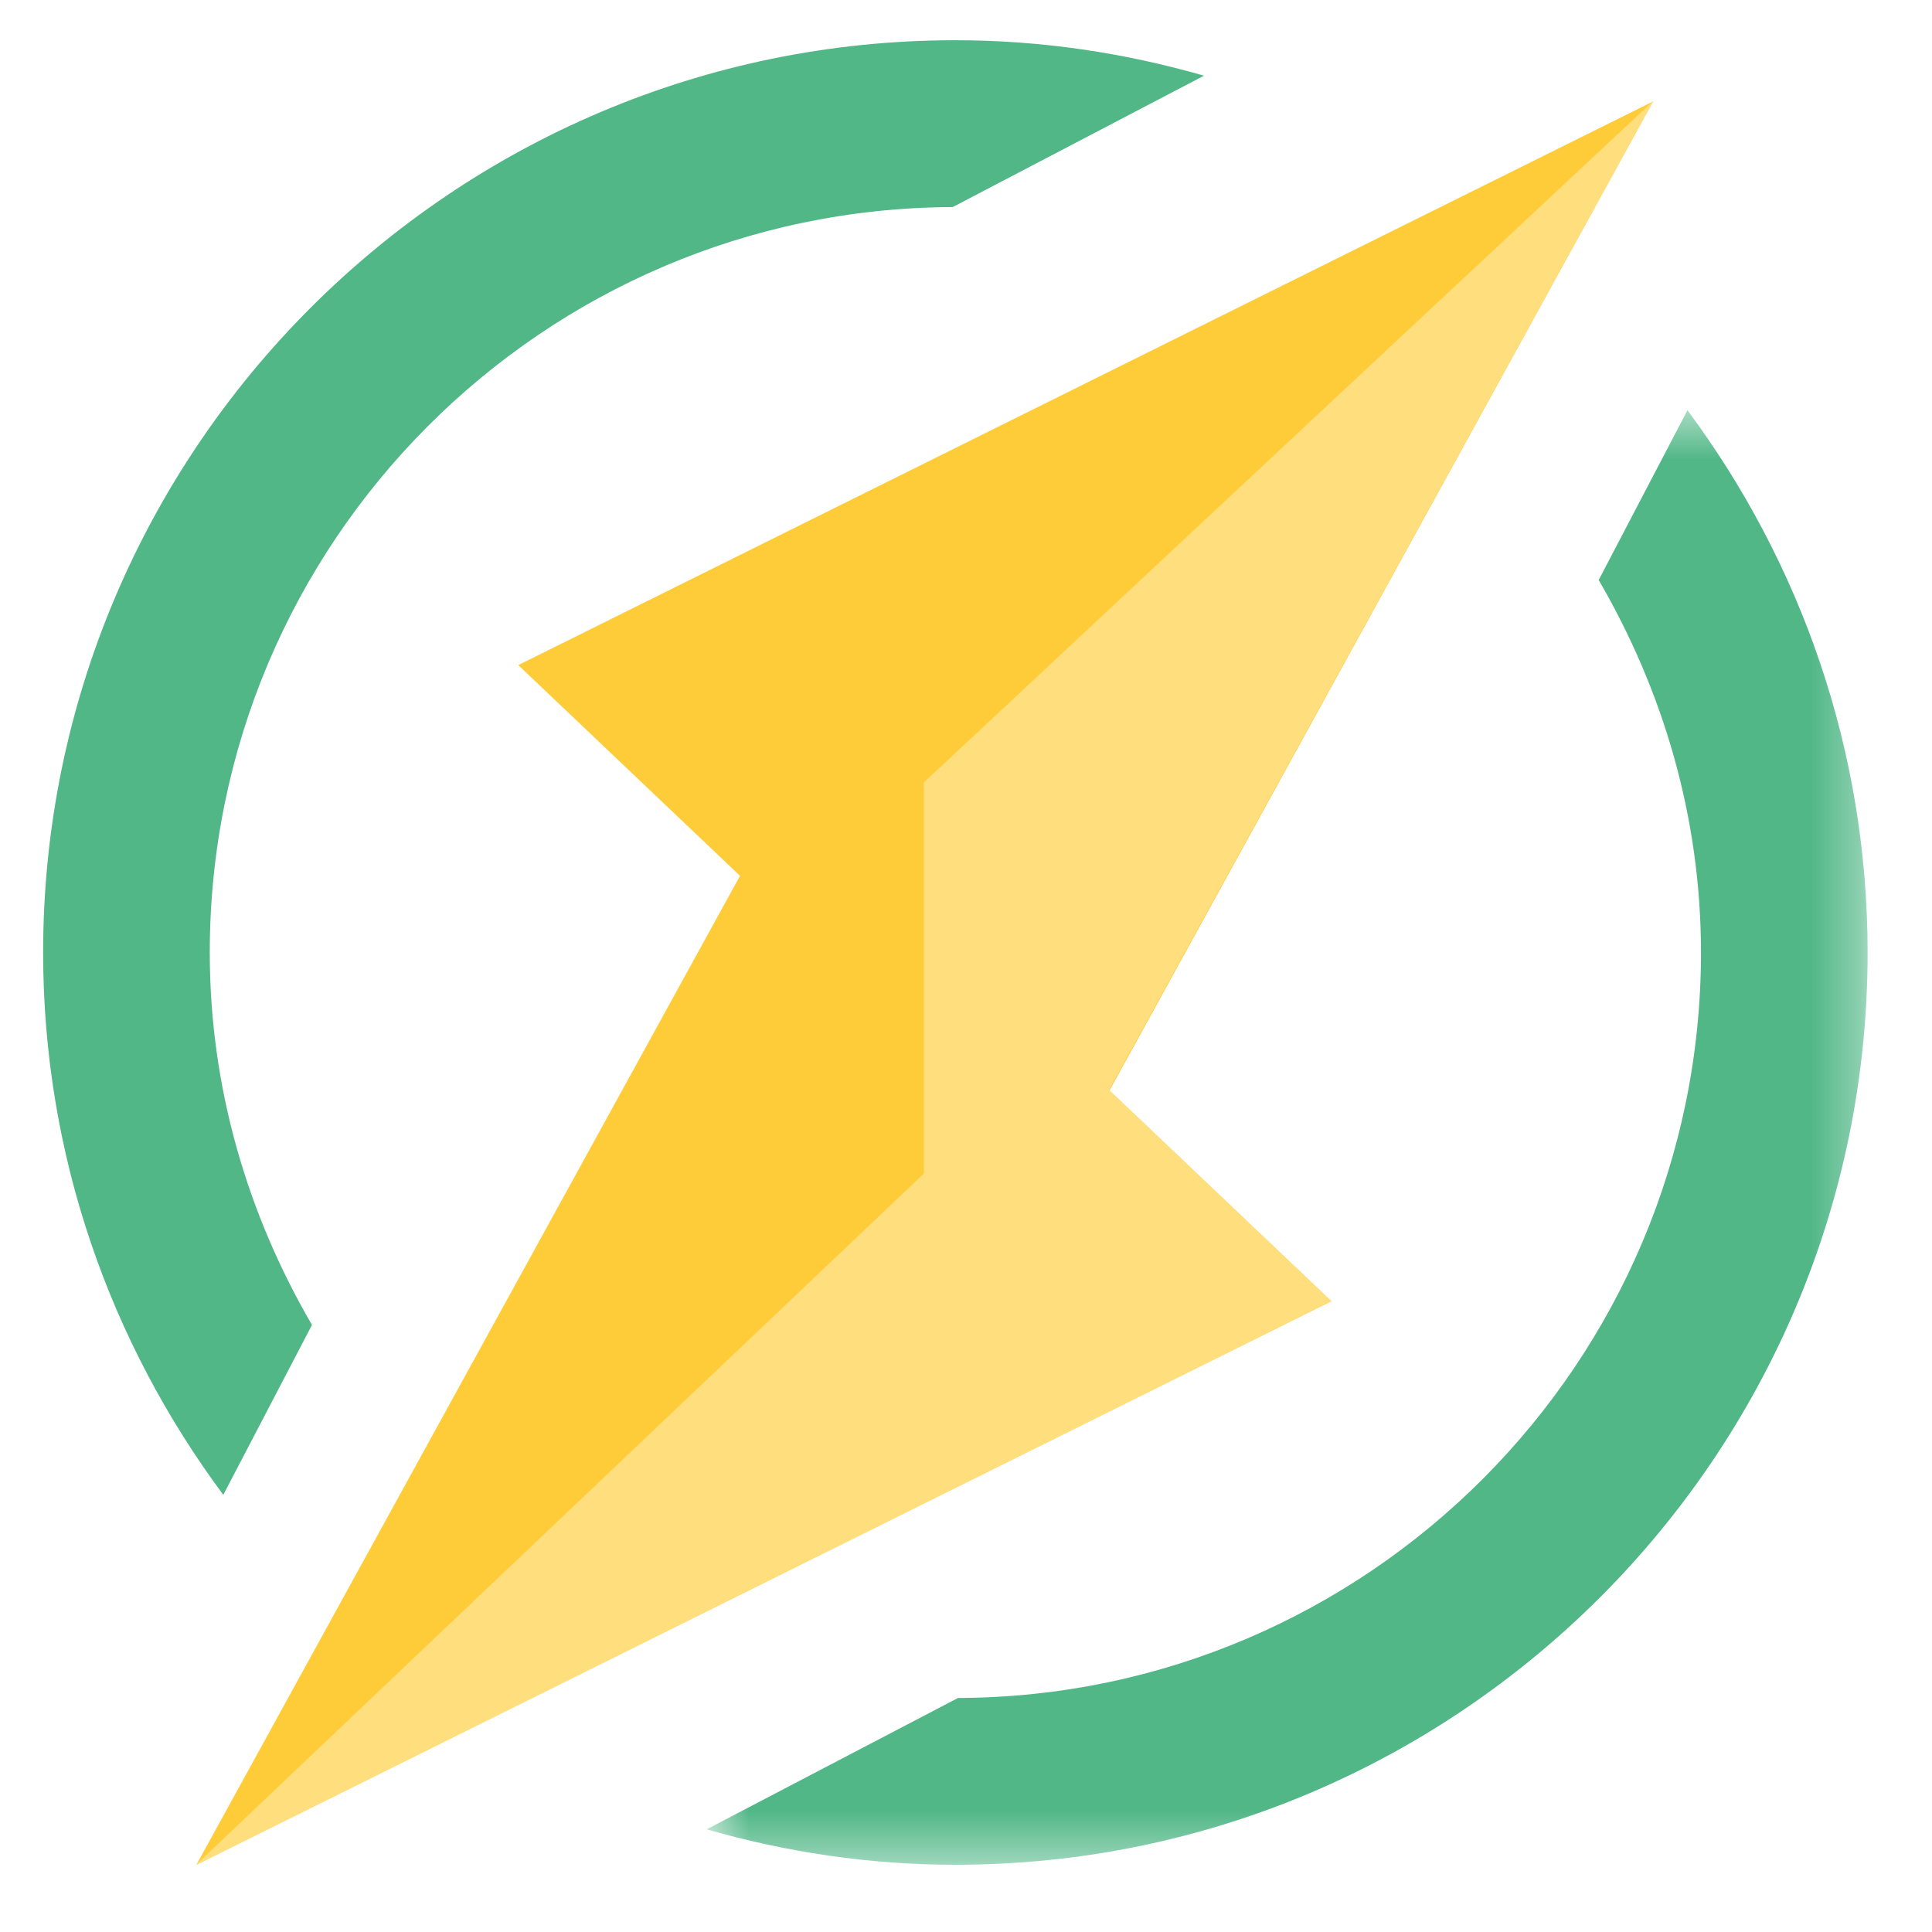
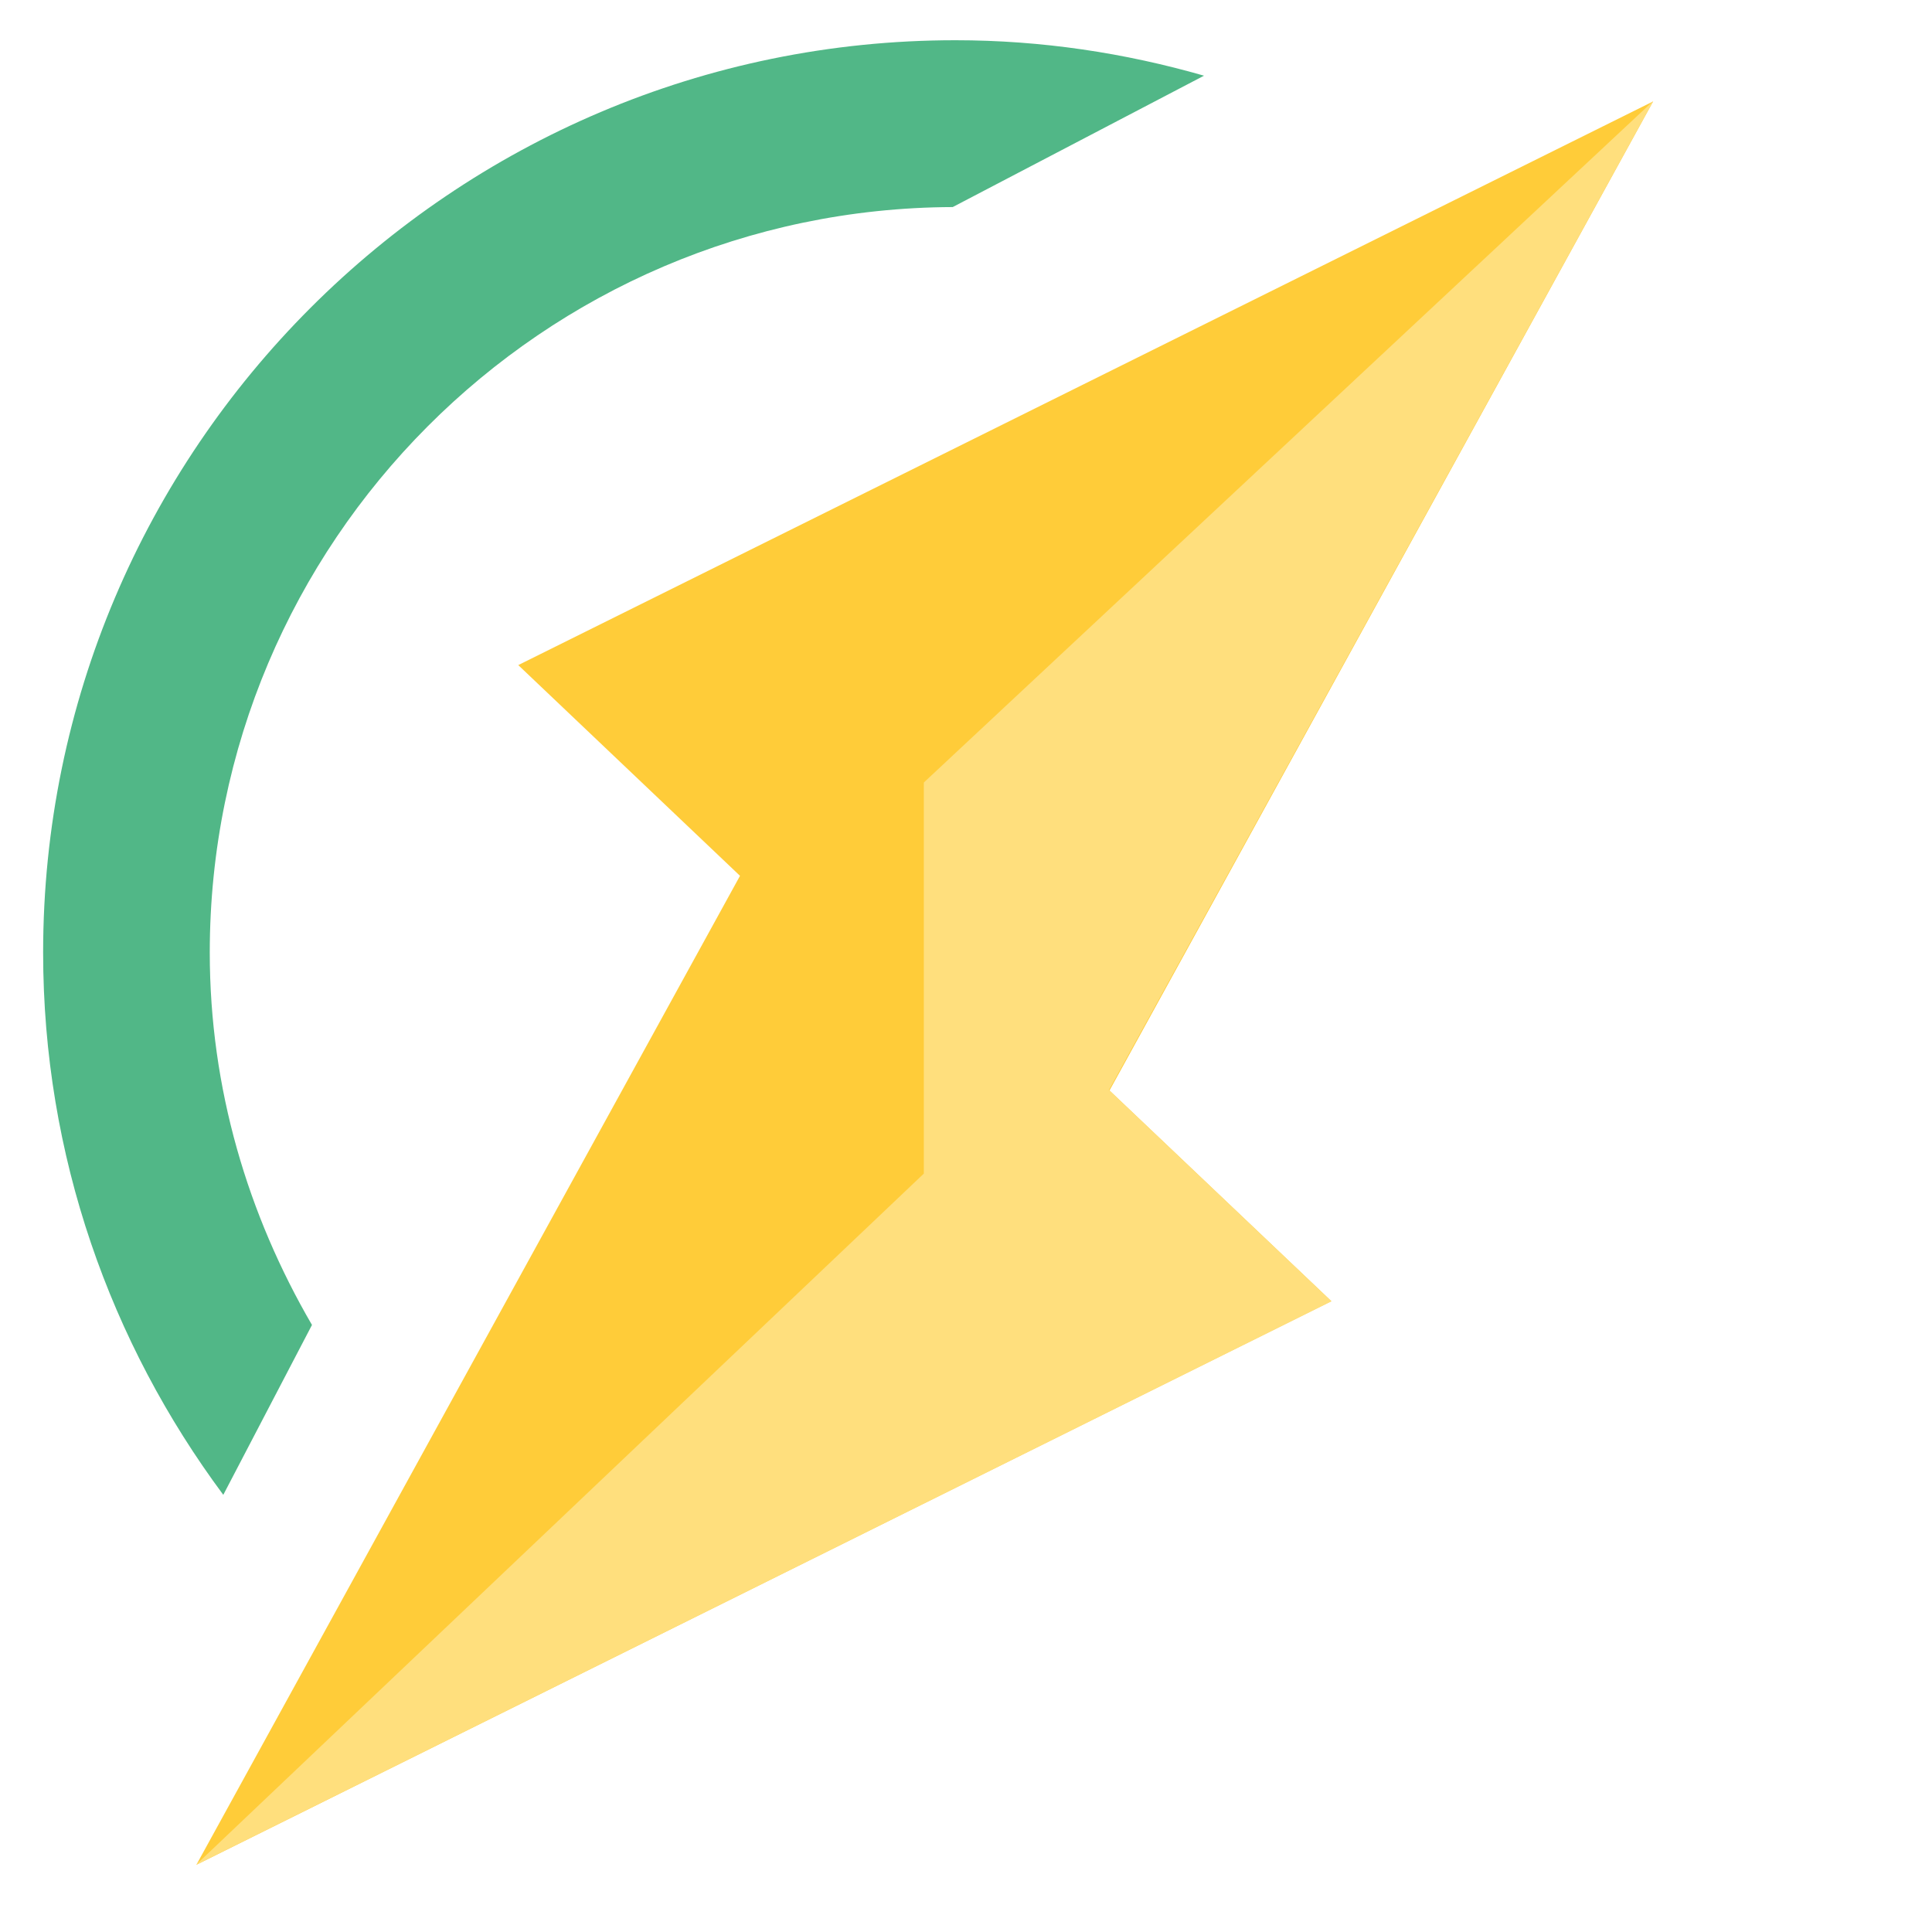
<svg xmlns="http://www.w3.org/2000/svg" fill="none" viewBox="0 0 40 40" height="40" width="40">
  <path fill="#FFCC39" d="M10.73 13.77L15.321 18.133L4.066 38.608L27.563 26.939L22.971 22.578L34.226 2.1L10.73 13.77Z" clip-rule="evenodd" fill-rule="evenodd" />
  <path fill="#FFDF7D" d="M34.209 2.109L19.127 16.201V24.298L4.075 38.593L4.066 38.608L27.568 26.942L22.961 22.567L34.226 2.1L34.209 2.109Z" clip-rule="evenodd" fill-rule="evenodd" />
  <path fill="#51B787" d="M6.46 27.433C5.135 25.158 4.343 22.538 4.343 19.721C4.343 11.228 11.238 4.317 19.725 4.287L24.928 1.567C23.291 1.097 21.568 0.833 19.78 0.833C9.366 0.833 0.893 9.306 0.893 19.721C0.893 23.928 2.288 27.806 4.623 30.949L6.459 27.432L6.46 27.433Z" clip-rule="evenodd" fill-rule="evenodd" />
  <mask height="31" width="25" y="8" x="14" maskUnits="userSpaceOnUse" style="mask-type:luminance" id="mask0_1299_1570">
-     <path fill="#51B787" d="M14.631 8.493H38.667V38.608H14.631V8.493Z" />
-   </mask>
+     </mask>
  <g mask="url(#mask0_1299_1570)">
    <path fill="#51B787" d="M33.099 12.009C34.424 14.284 35.217 16.905 35.217 19.721C35.217 28.214 28.319 35.126 19.834 35.155L14.631 37.874C16.269 38.345 17.993 38.608 19.781 38.608C30.195 38.608 38.667 30.136 38.667 19.721C38.667 15.514 37.271 11.636 34.937 8.493L33.099 12.009Z" clip-rule="evenodd" fill-rule="evenodd" />
  </g>
</svg>